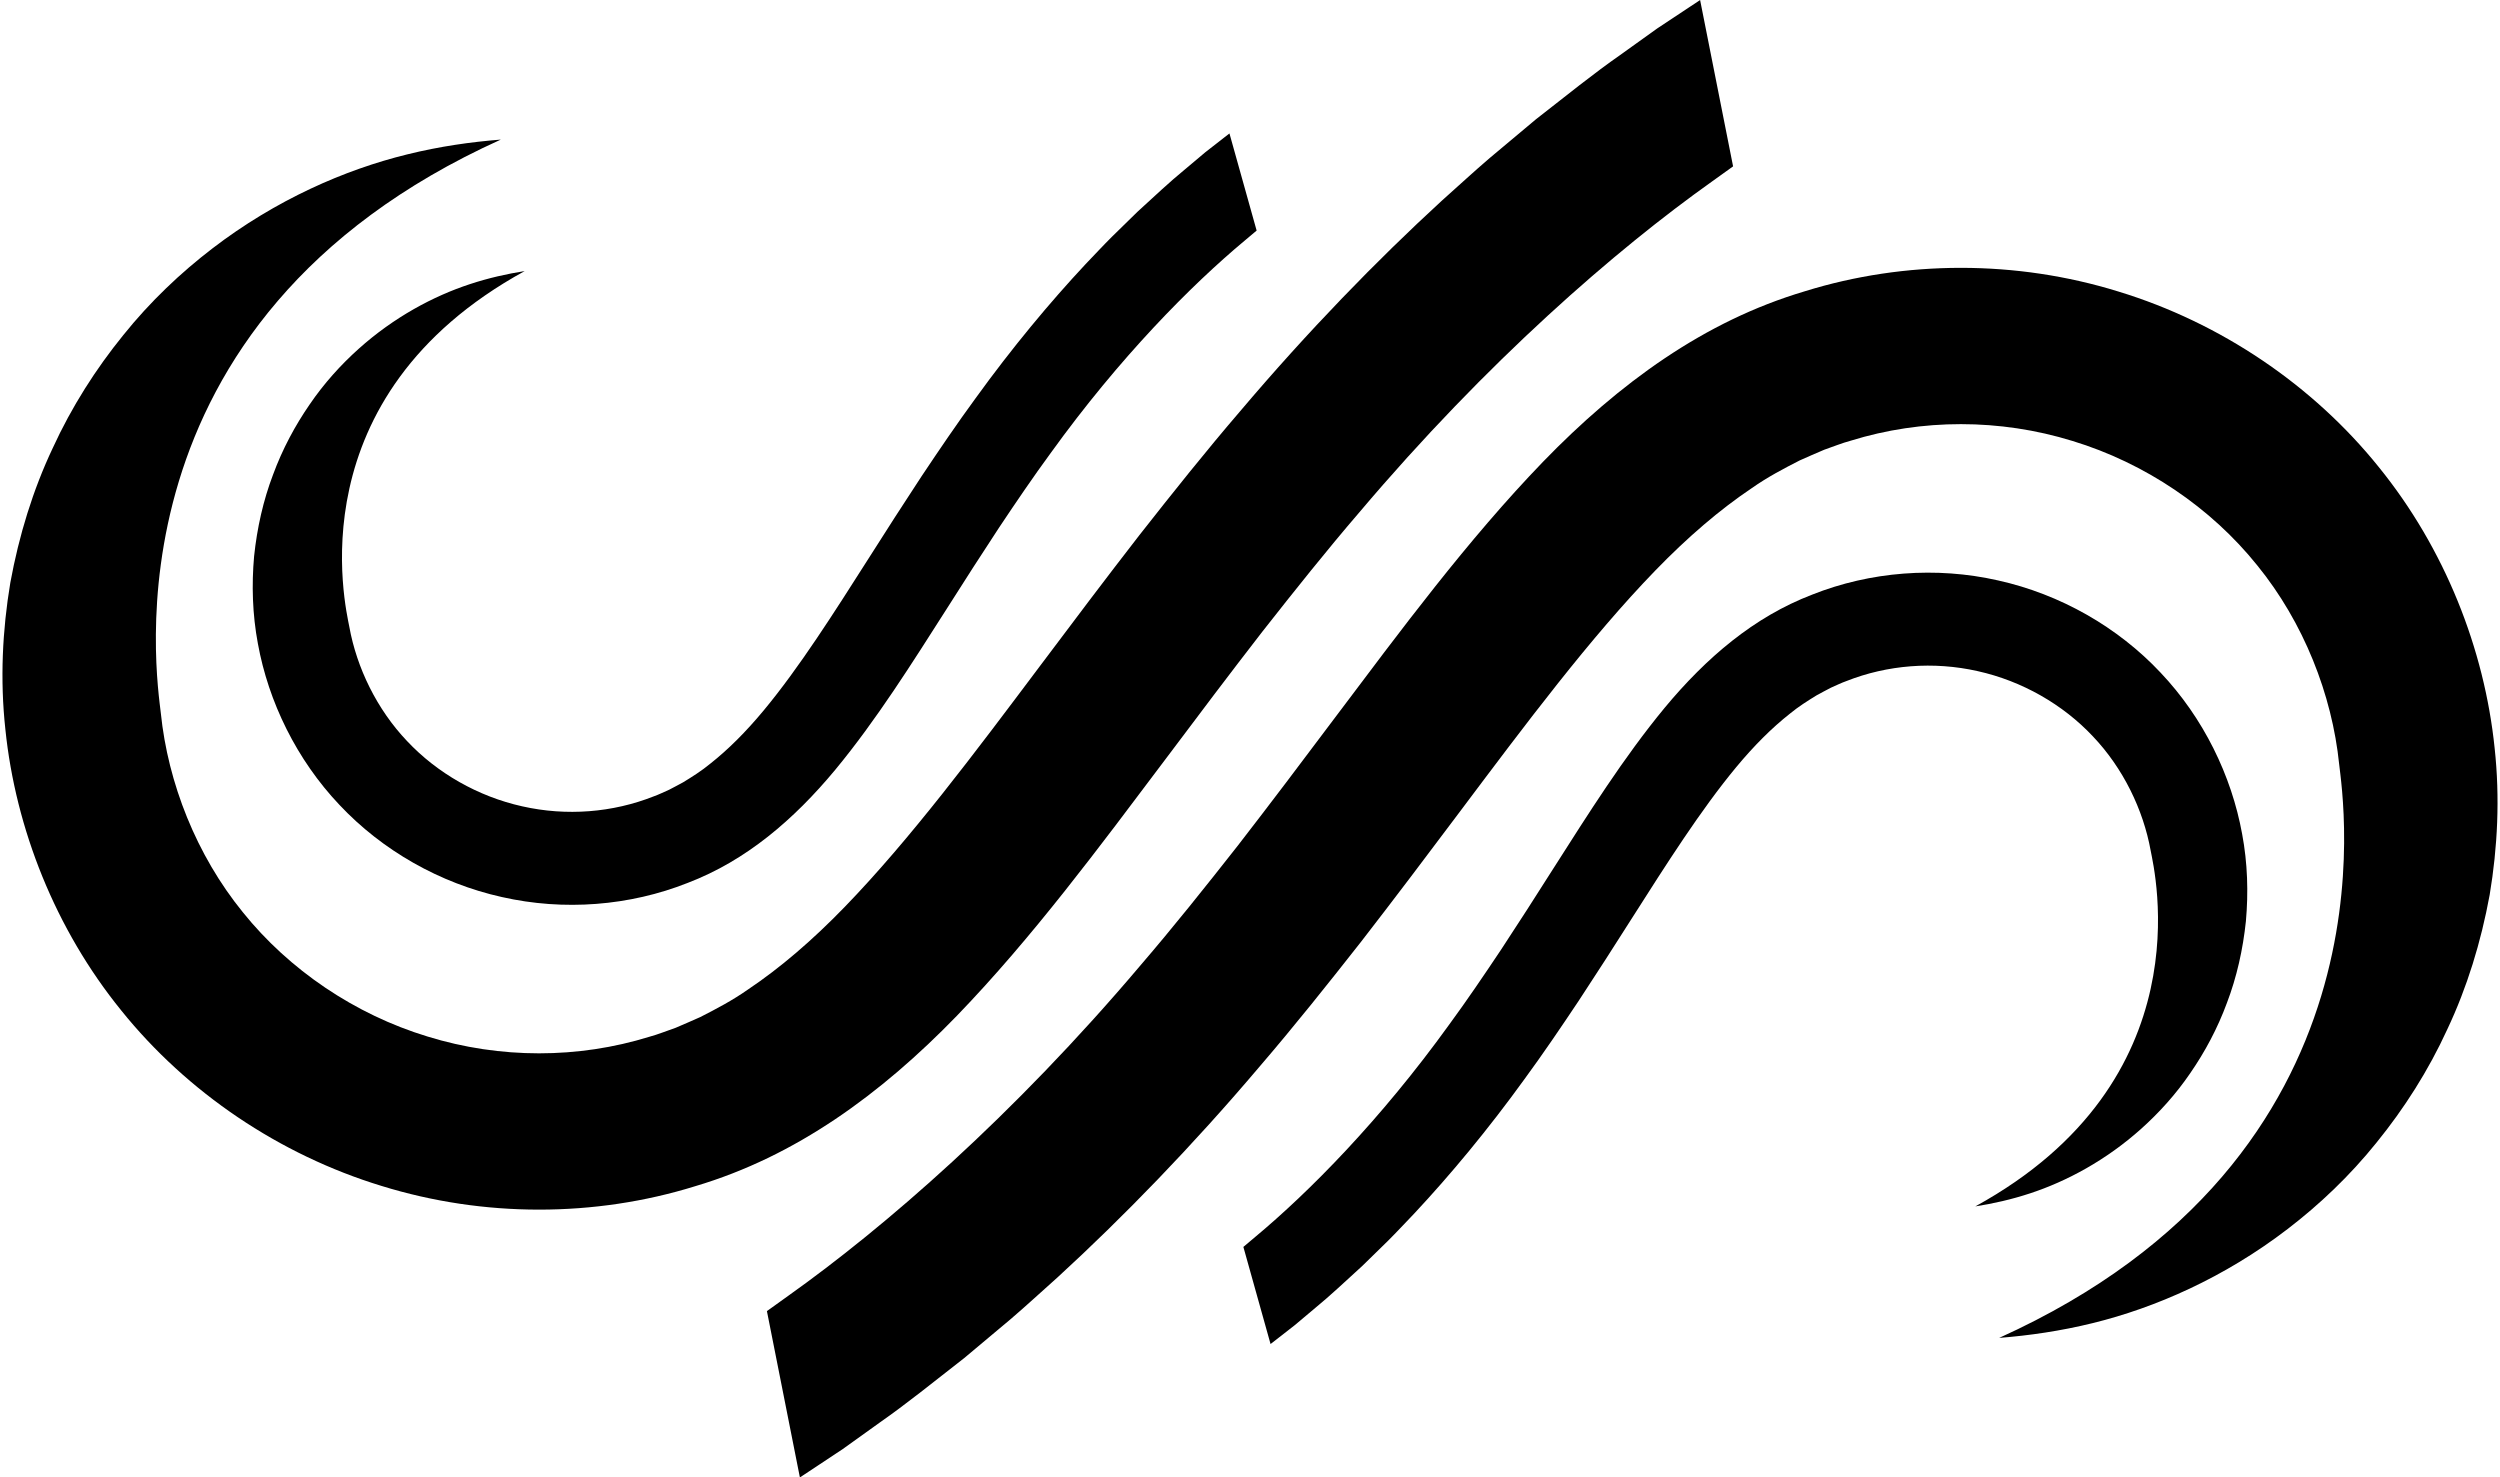
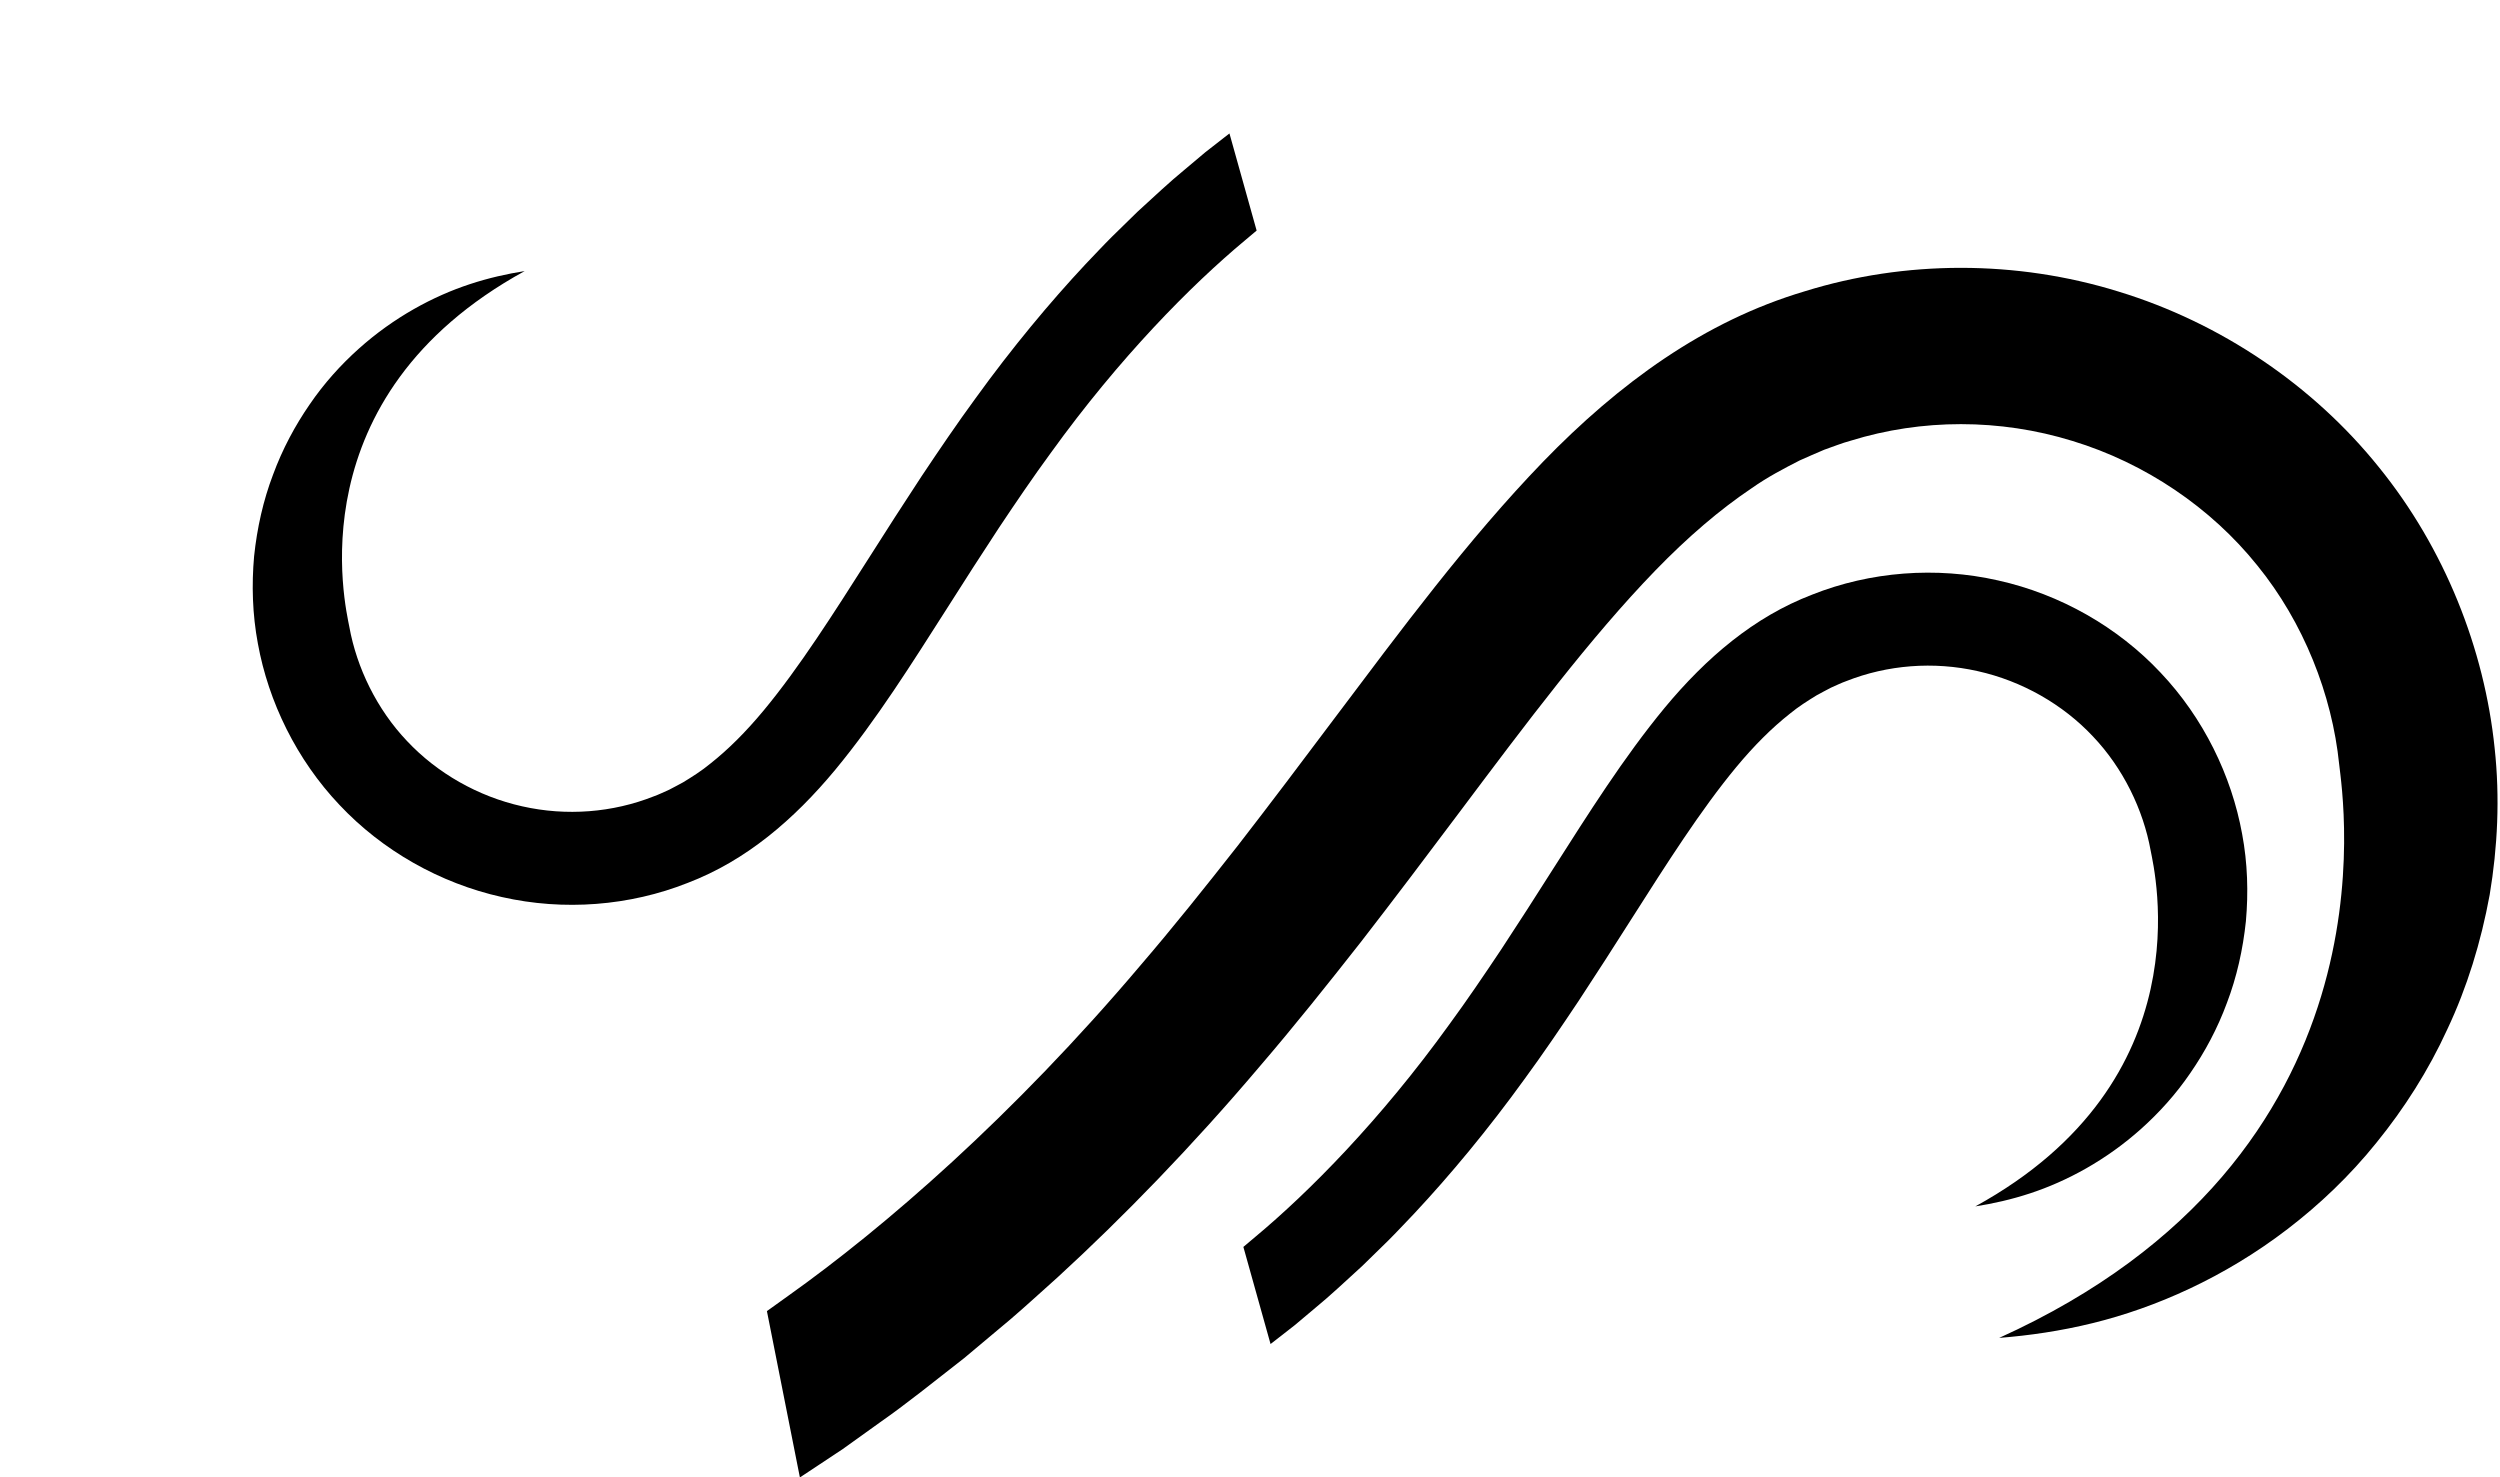
<svg xmlns="http://www.w3.org/2000/svg" fill="#000000" height="645.6" preserveAspectRatio="xMidYMid meet" version="1" viewBox="453.8 677.2 1092.4 645.6" width="1092.4" zoomAndPan="magnify">
  <g>
    <g id="change1_1">
      <path d="M 1219.27 890.488 C 1226.199 885.621 1233.191 881.969 1240.191 878.391 C 1243.762 876.738 1247.301 875.309 1250.93 873.711 C 1254.781 872.391 1258.57 870.82 1262.5 869.762 C 1293.539 860.148 1327.578 860.059 1359.391 869.879 C 1391.191 879.559 1419.891 899.039 1440.09 924.199 C 1460.398 949.141 1472.82 980.73 1475.922 1011.16 C 1477.609 1026.461 1502.762 1182.512 1327.352 1261.809 C 1340.371 1260.781 1354.129 1258.828 1368.309 1255.328 C 1395.559 1248.641 1425.691 1235.48 1453.398 1214.23 C 1467.238 1203.621 1480.559 1191.039 1492.359 1176.328 C 1504.23 1161.699 1514.859 1145.148 1523.211 1126.891 C 1531.781 1108.738 1537.898 1088.879 1541.691 1068.191 C 1545.148 1047.441 1546.219 1025.809 1543.859 1004.109 C 1539.41 960.801 1522.07 916.828 1493.211 881.262 C 1464.5 845.551 1424.148 818.219 1379.461 804.59 C 1334.809 790.762 1286.32 790.859 1242.48 804.461 C 1220.27 811.07 1200.27 821 1181.25 833.738 C 1162.309 846.449 1144.648 861.84 1128.078 878.941 C 1094.969 913.238 1065.699 952.852 1037.051 990.898 C 1022.73 1010 1008.57 1028.77 994.527 1046.891 C 980.32 1064.969 966.398 1082.43 952.285 1098.852 C 896.363 1165.012 840.039 1213.711 798.141 1243.48 C 794.945 1245.77 791.895 1247.961 788.91 1250.102 L 803.32 1322.781 C 804.691 1321.879 806.035 1320.988 807.473 1320.039 C 812.008 1317.039 816.879 1313.809 822.078 1310.359 C 827.148 1306.719 832.535 1302.859 838.227 1298.781 C 849.73 1290.762 861.781 1281.039 875.059 1270.672 C 881.496 1265.27 888.203 1259.648 895.156 1253.828 C 902.055 1247.949 908.902 1241.59 916.117 1235.16 C 944.547 1209.09 974.75 1178.012 1004.25 1143.18 C 1019.18 1125.801 1033.711 1107.578 1048.43 1088.84 C 1062.922 1070.148 1077.359 1051 1091.691 1031.891 C 1120.238 993.859 1148.59 955.93 1177.059 926.539 C 1191.281 911.859 1205.371 899.809 1219.27 890.488" fill="#000000" />
    </g>
    <g id="change1_2">
      <path d="M 1235.84 989.102 C 1239.73 985.898 1243.711 983.41 1247.691 980.969 C 1249.73 979.828 1251.77 978.809 1253.84 977.699 C 1256.07 976.738 1258.25 975.629 1260.531 974.828 C 1278.5 967.711 1298.68 966.102 1317.988 970.461 C 1337.289 974.75 1355.199 984.98 1368.328 998.98 C 1381.512 1012.84 1390.328 1031 1393.559 1048.91 C 1395.262 1057.898 1417.32 1149.289 1316.93 1204.352 C 1324.602 1203.141 1332.68 1201.352 1340.922 1198.629 C 1356.781 1193.41 1374.039 1184.23 1389.5 1170.359 C 1397.219 1163.43 1404.551 1155.371 1410.871 1146.102 C 1417.238 1136.879 1422.781 1126.578 1426.898 1115.371 C 1431.148 1104.211 1433.871 1092.148 1435.172 1079.711 C 1436.281 1067.25 1435.922 1054.379 1433.52 1041.609 C 1428.898 1016.141 1416.609 990.859 1397.859 971.09 C 1379.211 951.219 1354.031 936.859 1326.898 930.828 C 1299.789 924.672 1271.039 926.949 1245.672 937.02 C 1232.801 941.961 1221.391 948.762 1210.699 957.191 C 1200.051 965.59 1190.281 975.531 1181.238 986.422 C 1163.172 1008.281 1147.629 1033.109 1132.379 1056.98 C 1124.77 1068.969 1117.23 1080.75 1109.73 1092.129 C 1102.129 1103.512 1094.68 1114.5 1087.059 1124.879 C 1056.93 1166.672 1025.762 1198.129 1002.27 1217.699 C 1000.48 1219.211 998.773 1220.648 997.105 1222.051 L 1008.98 1264.488 C 1009.75 1263.891 1010.5 1263.309 1011.309 1262.68 C 1013.859 1260.691 1016.609 1258.551 1019.531 1256.27 C 1022.371 1253.879 1025.391 1251.34 1028.578 1248.66 C 1035.031 1243.379 1041.73 1237.059 1049.129 1230.301 C 1052.699 1226.809 1056.422 1223.172 1060.281 1219.398 C 1064.102 1215.602 1067.871 1211.512 1071.852 1207.371 C 1087.52 1190.609 1104 1170.789 1119.898 1148.789 C 1127.961 1137.801 1135.738 1126.328 1143.609 1114.539 C 1151.352 1102.789 1159.039 1090.781 1166.66 1078.789 C 1181.852 1054.93 1196.93 1031.141 1212.461 1012.41 C 1220.219 1003.059 1228.031 995.262 1235.84 989.102" fill="#000000" />
    </g>
    <g id="change2_1">
-       <path d="M 780.73 1109.512 C 773.805 1114.379 766.812 1118.031 759.809 1121.609 C 756.246 1123.25 752.703 1124.691 749.074 1126.289 C 745.219 1127.609 741.43 1129.18 737.496 1130.238 C 706.461 1139.852 672.418 1139.941 640.613 1130.121 C 608.812 1120.441 580.113 1100.961 559.906 1075.801 C 539.605 1050.859 527.176 1019.27 524.078 988.84 C 522.387 973.539 497.242 817.488 672.648 738.191 C 659.633 739.219 645.871 741.16 631.695 744.672 C 604.441 751.359 574.312 764.52 546.598 785.77 C 532.762 796.379 519.438 808.961 507.637 823.672 C 495.773 838.301 485.145 854.852 476.789 873.109 C 468.215 891.262 462.105 911.121 458.312 931.809 C 454.848 952.559 453.785 974.191 456.145 995.891 C 460.594 1039.199 477.93 1083.172 506.789 1118.738 C 535.5 1154.449 575.848 1181.781 620.539 1195.41 C 665.191 1209.238 713.684 1209.141 757.52 1195.539 C 779.727 1188.93 799.73 1179 818.746 1166.262 C 837.691 1153.551 855.348 1138.16 871.914 1121.059 C 905.031 1086.762 934.297 1047.148 962.949 1009.102 C 977.266 990 991.426 971.23 1005.469 953.109 C 1019.68 935.031 1033.602 917.559 1047.711 901.148 C 1103.641 834.988 1159.961 786.289 1201.859 756.52 C 1205.051 754.23 1208.109 752.039 1211.09 749.898 L 1196.68 677.219 C 1195.309 678.121 1193.969 679.012 1192.531 679.961 C 1187.988 682.961 1183.121 686.191 1177.922 689.641 C 1172.852 693.281 1167.469 697.141 1161.77 701.219 C 1150.27 709.238 1138.219 718.961 1124.941 729.328 C 1118.5 734.73 1111.801 740.352 1104.84 746.172 C 1097.949 752.051 1091.102 758.41 1083.879 764.84 C 1055.449 790.91 1025.25 821.988 995.754 856.82 C 980.82 874.199 966.297 892.422 951.574 911.16 C 937.078 929.852 922.641 949 908.312 968.109 C 879.762 1006.141 851.406 1044.07 822.938 1073.461 C 808.727 1088.141 794.629 1100.191 780.73 1109.512" fill="#000000" />
-     </g>
+       </g>
    <g id="change2_2">
      <path d="M 764.16 1010.898 C 760.273 1014.102 756.293 1016.59 752.309 1019.031 C 750.27 1020.172 748.234 1021.191 746.156 1022.301 C 743.93 1023.262 741.754 1024.371 739.473 1025.172 C 721.504 1032.289 701.324 1033.898 682.016 1029.539 C 662.715 1025.25 644.805 1015.012 631.668 1001.02 C 618.484 987.16 609.672 969 606.441 951.09 C 604.734 942.102 582.684 850.711 683.066 795.648 C 675.395 796.859 667.324 798.648 659.078 801.371 C 643.223 806.59 625.957 815.77 610.496 829.641 C 602.777 836.57 595.453 844.629 589.129 853.898 C 582.762 863.121 577.219 873.422 573.102 884.629 C 568.848 895.789 566.133 907.84 564.828 920.289 C 563.727 932.75 564.086 945.621 566.477 958.391 C 571.098 983.859 583.395 1009.141 602.137 1028.91 C 620.797 1048.781 645.973 1063.141 673.098 1069.172 C 700.211 1075.328 728.961 1073.051 754.336 1062.98 C 767.199 1058.039 778.605 1051.238 789.301 1042.809 C 799.953 1034.41 809.719 1024.469 818.762 1013.578 C 836.828 991.719 852.367 966.891 867.617 943.02 C 875.23 931.031 882.77 919.25 890.27 907.871 C 897.867 896.488 905.324 885.5 912.941 875.121 C 943.074 833.328 974.246 801.871 997.727 782.301 C 999.516 780.789 1001.23 779.352 1002.898 777.949 L 991.023 735.512 C 990.254 736.109 989.496 736.691 988.688 737.32 C 986.137 739.309 983.395 741.449 980.469 743.73 C 977.633 746.121 974.613 748.66 971.426 751.34 C 964.973 756.621 958.27 762.93 950.871 769.699 C 947.301 773.191 943.578 776.828 939.723 780.602 C 935.902 784.398 932.133 788.48 928.145 792.629 C 912.484 809.391 895.996 829.211 880.098 851.211 C 872.039 862.199 864.262 873.672 856.391 885.461 C 848.648 897.211 840.965 909.219 833.344 921.211 C 818.152 945.07 803.074 968.859 787.535 987.59 C 779.781 996.941 771.973 1004.738 764.16 1010.898" fill="#000000" />
    </g>
  </g>
</svg>